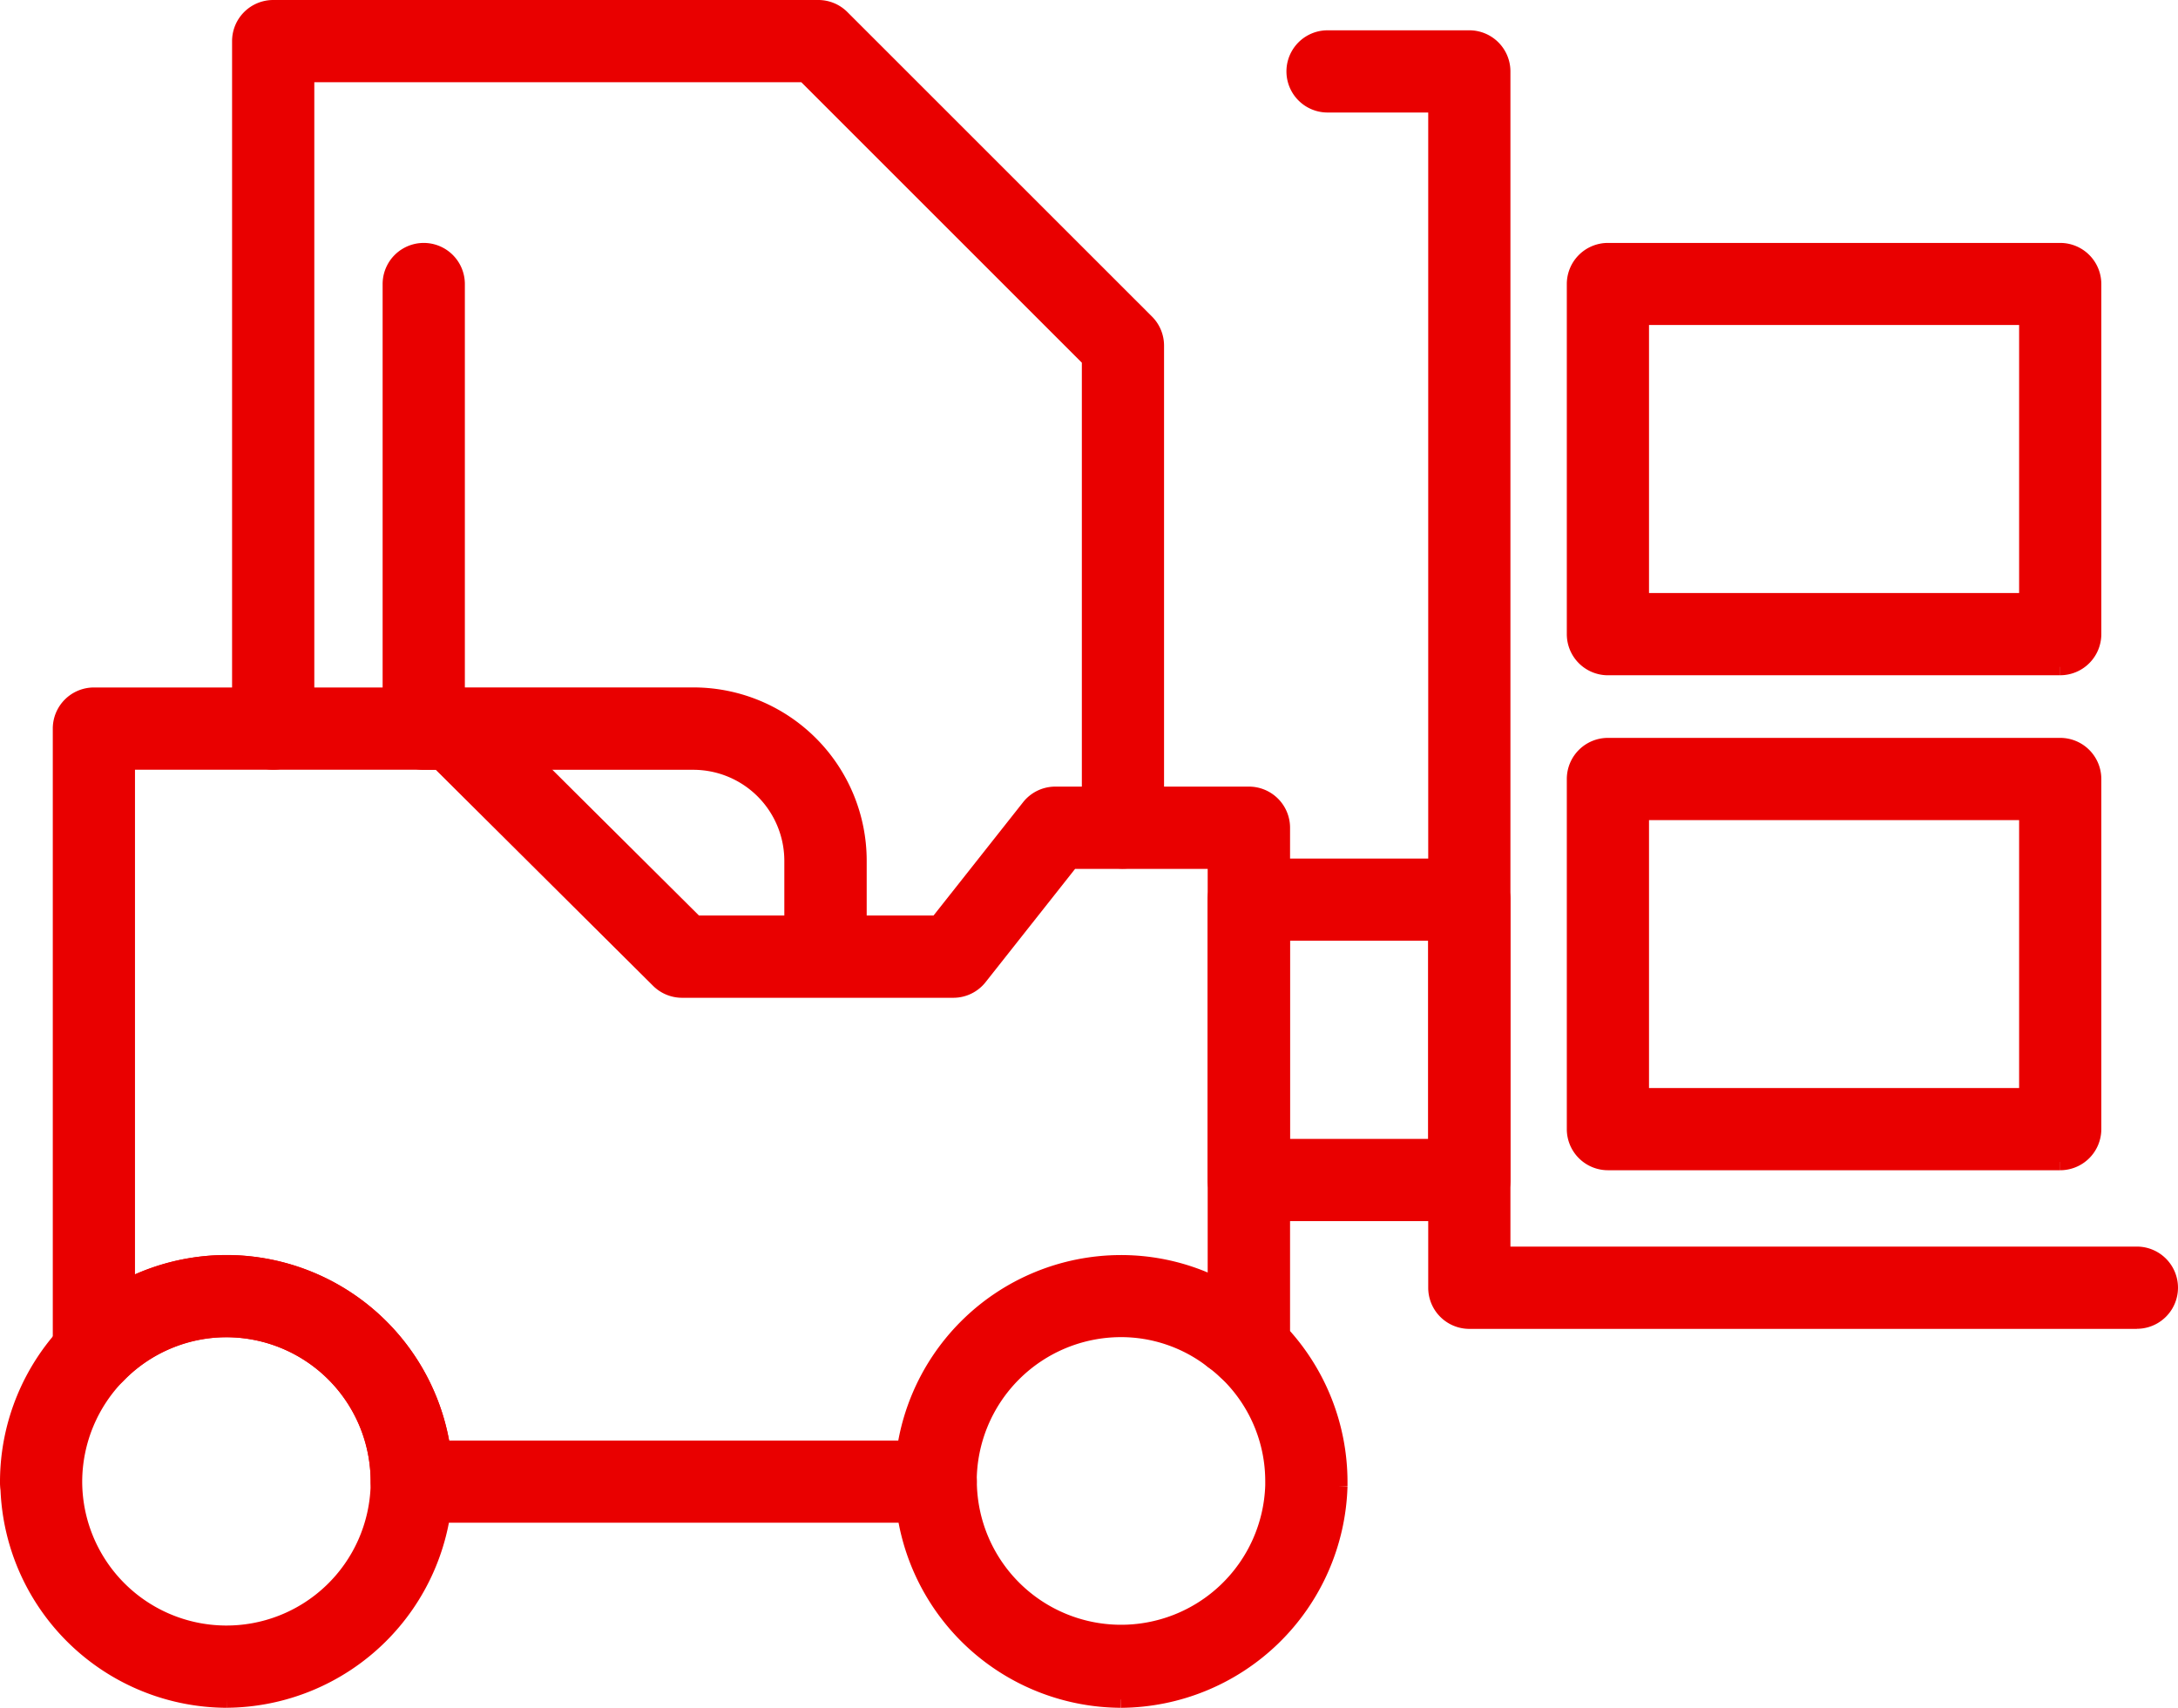
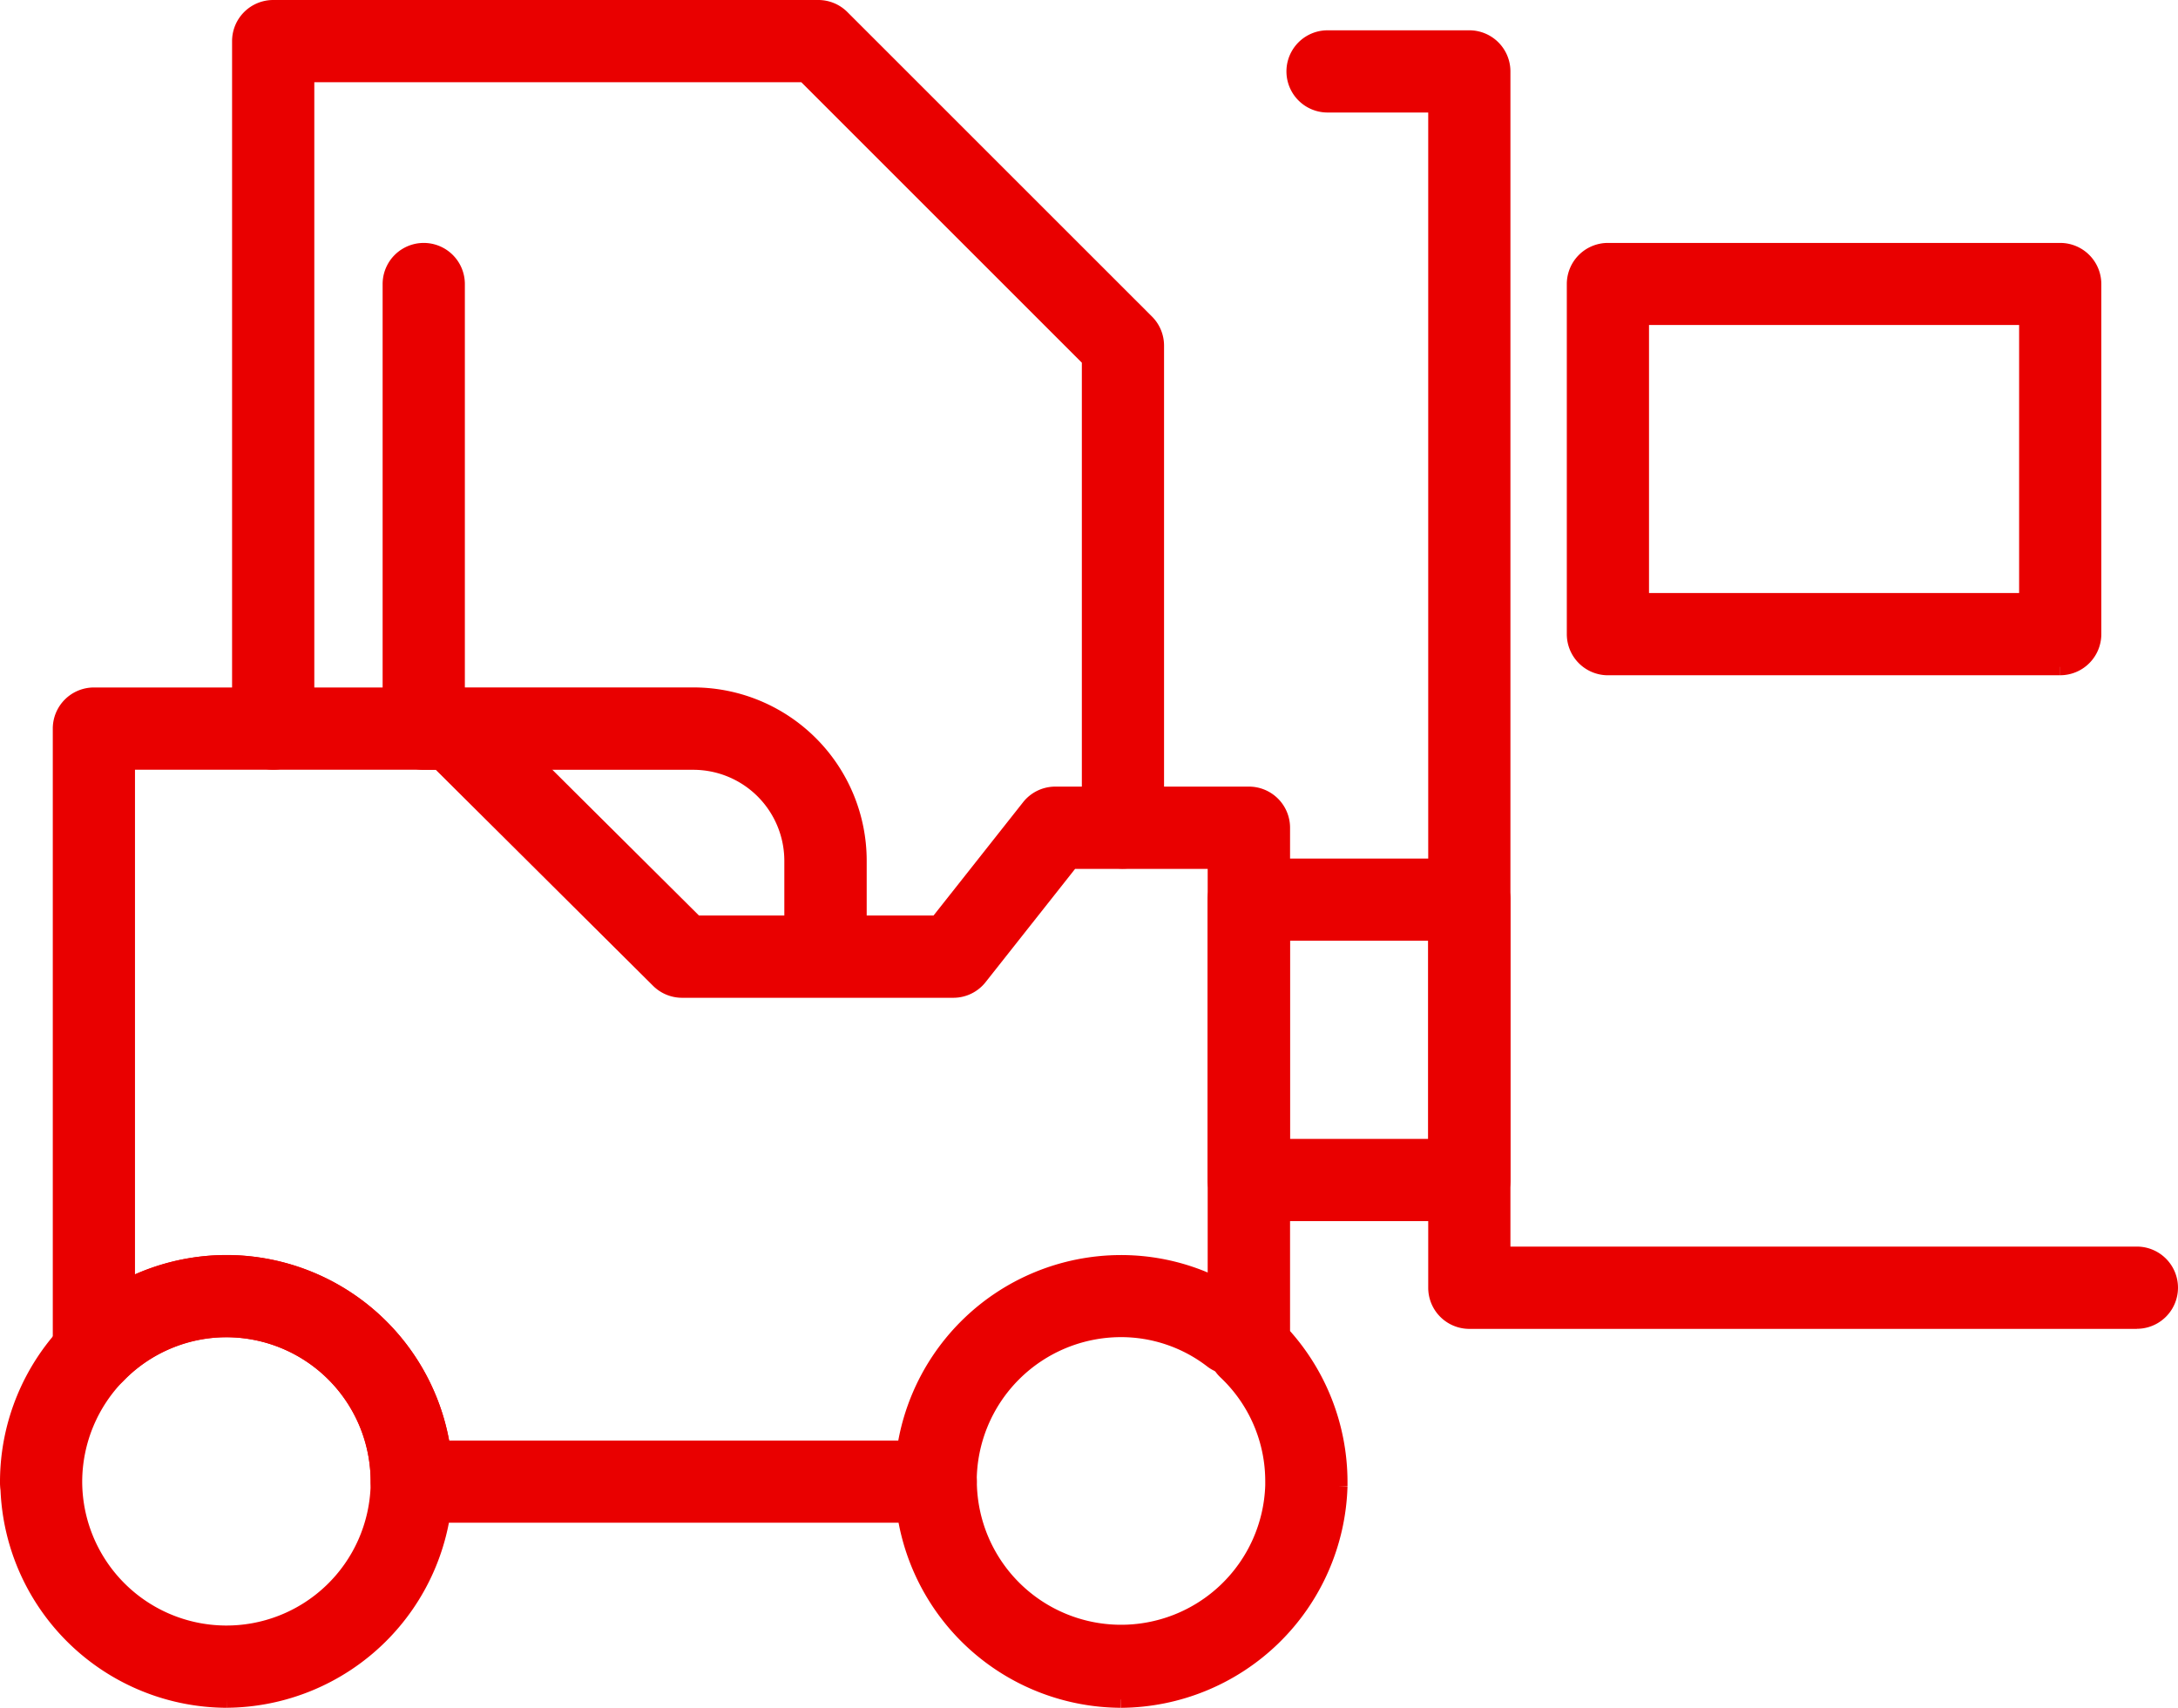
<svg xmlns="http://www.w3.org/2000/svg" width="78.109" height="61.262" viewBox="0 0 78.109 61.262">
  <g id="Group_84" data-name="Group 84" transform="translate(0.3 0.3)">
    <path id="Path_154" data-name="Path 154" d="M951.432,1045.193a7.847,7.847,0,0,1-7.714-6.638H926.007a1.175,1.175,0,0,1-1.174-1.175,5.478,5.478,0,0,0-5.464-5.479,5.388,5.388,0,0,0-3.916,1.655,1.174,1.174,0,0,1-2.02-.815v-22.373a1.175,1.175,0,0,1,1.175-1.175h12.865a1.176,1.176,0,0,1,.828.342l7.882,7.838h8.682l3.3-4.177a1.172,1.172,0,0,1,.922-.447h6.944a1.175,1.175,0,0,1,1.174,1.175v18.17a7.851,7.851,0,0,1,2.06,5.287v.168a7.879,7.879,0,0,1-7.828,7.645m-24.339-8.987h17.7a1.175,1.175,0,0,1,1.174,1.174,5.473,5.473,0,0,0,10.943.138v-.138a5.417,5.417,0,0,0-1.7-3.957,1.174,1.174,0,0,1-.364-.85V1015.1h-5.2l-3.3,4.177a1.173,1.173,0,0,1-.922.447H935.7a1.175,1.175,0,0,1-.828-.342l-7.882-7.838H915.781v18.874a7.826,7.826,0,0,1,11.313,5.79" transform="translate(-911.54 -984.532)" fill="#e90000" stroke="#e90000" stroke-width="0.6" />
    <path id="Path_155" data-name="Path 155" d="M966.992,955.725a1.175,1.175,0,0,1-1.175-1.174v-16.8L955.58,927.514H937.691V951a1.174,1.174,0,1,1-2.349,0V926.339a1.175,1.175,0,0,1,1.174-1.174h19.55a1.175,1.175,0,0,1,.83.344l10.925,10.924a1.175,1.175,0,0,1,.344.83v17.287a1.175,1.175,0,0,1-1.174,1.174" transform="translate(-927.019 -925.165)" fill="#e90000" stroke="#e90000" stroke-width="0.6" />
    <path id="Path_156" data-name="Path 156" d="M969.319,980.539a1.175,1.175,0,0,1-1.174-1.174v-2.648a3.566,3.566,0,0,0-3.562-3.562h-9.67a1.175,1.175,0,0,1-1.174-1.175V956.03a1.174,1.174,0,1,1,2.349,0V970.8h8.5a5.917,5.917,0,0,1,5.911,5.911v2.648a1.175,1.175,0,0,1-1.174,1.174" transform="translate(-940.017 -946.141)" fill="#e90000" stroke="#e90000" stroke-width="0.6" />
    <path id="Path_157" data-name="Path 157" d="M1094.38,974.852h-23.94a1.175,1.175,0,0,1-1.175-1.174V931.219h-3.91a1.174,1.174,0,0,1,0-2.349h5.084a1.175,1.175,0,0,1,1.174,1.174V972.5h22.766a1.174,1.174,0,0,1,0,2.349" transform="translate(-1018.045 -927.783)" fill="#e90000" stroke="#e90000" stroke-width="0.6" />
-     <path id="Path_158" data-name="Path 158" d="M1115.818,1030.26H1099.6a1.175,1.175,0,0,1-1.174-1.175v-12.56a1.175,1.175,0,0,1,1.174-1.174h16.221a1.175,1.175,0,0,1,1.174,1.174v12.56a1.175,1.175,0,0,1-1.174,1.175m-15.047-2.349h13.873V1017.7h-13.873Z" transform="translate(-1042.236 -988.882)" fill="#e90000" stroke="#e90000" stroke-width="0.6" />
    <path id="Path_159" data-name="Path 159" d="M1115.818,969.765H1099.6a1.175,1.175,0,0,1-1.174-1.174V956.03a1.175,1.175,0,0,1,1.174-1.174h16.221a1.175,1.175,0,0,1,1.174,1.174v12.56a1.175,1.175,0,0,1-1.174,1.174m-15.047-2.349h13.873V957.2h-13.873Z" transform="translate(-1042.236 -946.142)" fill="#e90000" stroke="#e90000" stroke-width="0.6" />
    <path id="Path_160" data-name="Path 160" d="M1063.63,1042.506h-7.913a1.175,1.175,0,0,1-1.174-1.174v-10.057a1.175,1.175,0,0,1,1.174-1.174h7.913a1.175,1.175,0,0,1,1.174,1.174v10.057a1.175,1.175,0,0,1-1.174,1.174m-6.739-2.349h5.565v-7.708h-5.565Z" transform="translate(-1011.235 -999.303)" fill="#e90000" stroke="#e90000" stroke-width="0.6" />
    <path id="Path_161" data-name="Path 161" d="M914.813,1094.2a7.845,7.845,0,0,1-7.81-7.522,1.906,1.906,0,0,1-.018-.291,7.843,7.843,0,0,1,7.828-7.829,7.829,7.829,0,0,1,7.813,7.829v.167a7.871,7.871,0,0,1-7.813,7.645m0-13.292a5.494,5.494,0,0,0-5.48,5.48,5.473,5.473,0,0,0,10.944.137v-.137a5.478,5.478,0,0,0-5.464-5.48" transform="translate(-906.985 -1033.539)" fill="#e90000" stroke="#e90000" stroke-width="0.6" />
    <path id="Path_162" data-name="Path 162" d="M1017.461,1087.563a1.174,1.174,0,0,1-1.174-1.174,7.829,7.829,0,0,1,7.813-7.829,7.72,7.72,0,0,1,4.719,1.6,1.174,1.174,0,1,1-1.44,1.855,5.364,5.364,0,0,0-3.279-1.111,5.478,5.478,0,0,0-5.465,5.48,1.174,1.174,0,0,1-1.174,1.174" transform="translate(-984.207 -1033.539)" fill="#e90000" stroke="#e90000" stroke-width="0.6" />
-     <path id="Path_163" data-name="Path 163" d="M1054.373,1086.059a1.175,1.175,0,0,1-.792-.307c-.159-.146-.32-.28-.492-.413a1.175,1.175,0,0,1,1.44-1.857c.222.173.428.345.636.534a1.175,1.175,0,0,1-.792,2.042" transform="translate(-1009.887 -1036.843)" fill="#e90000" stroke="#e90000" stroke-width="0.6" />
  </g>
</svg>